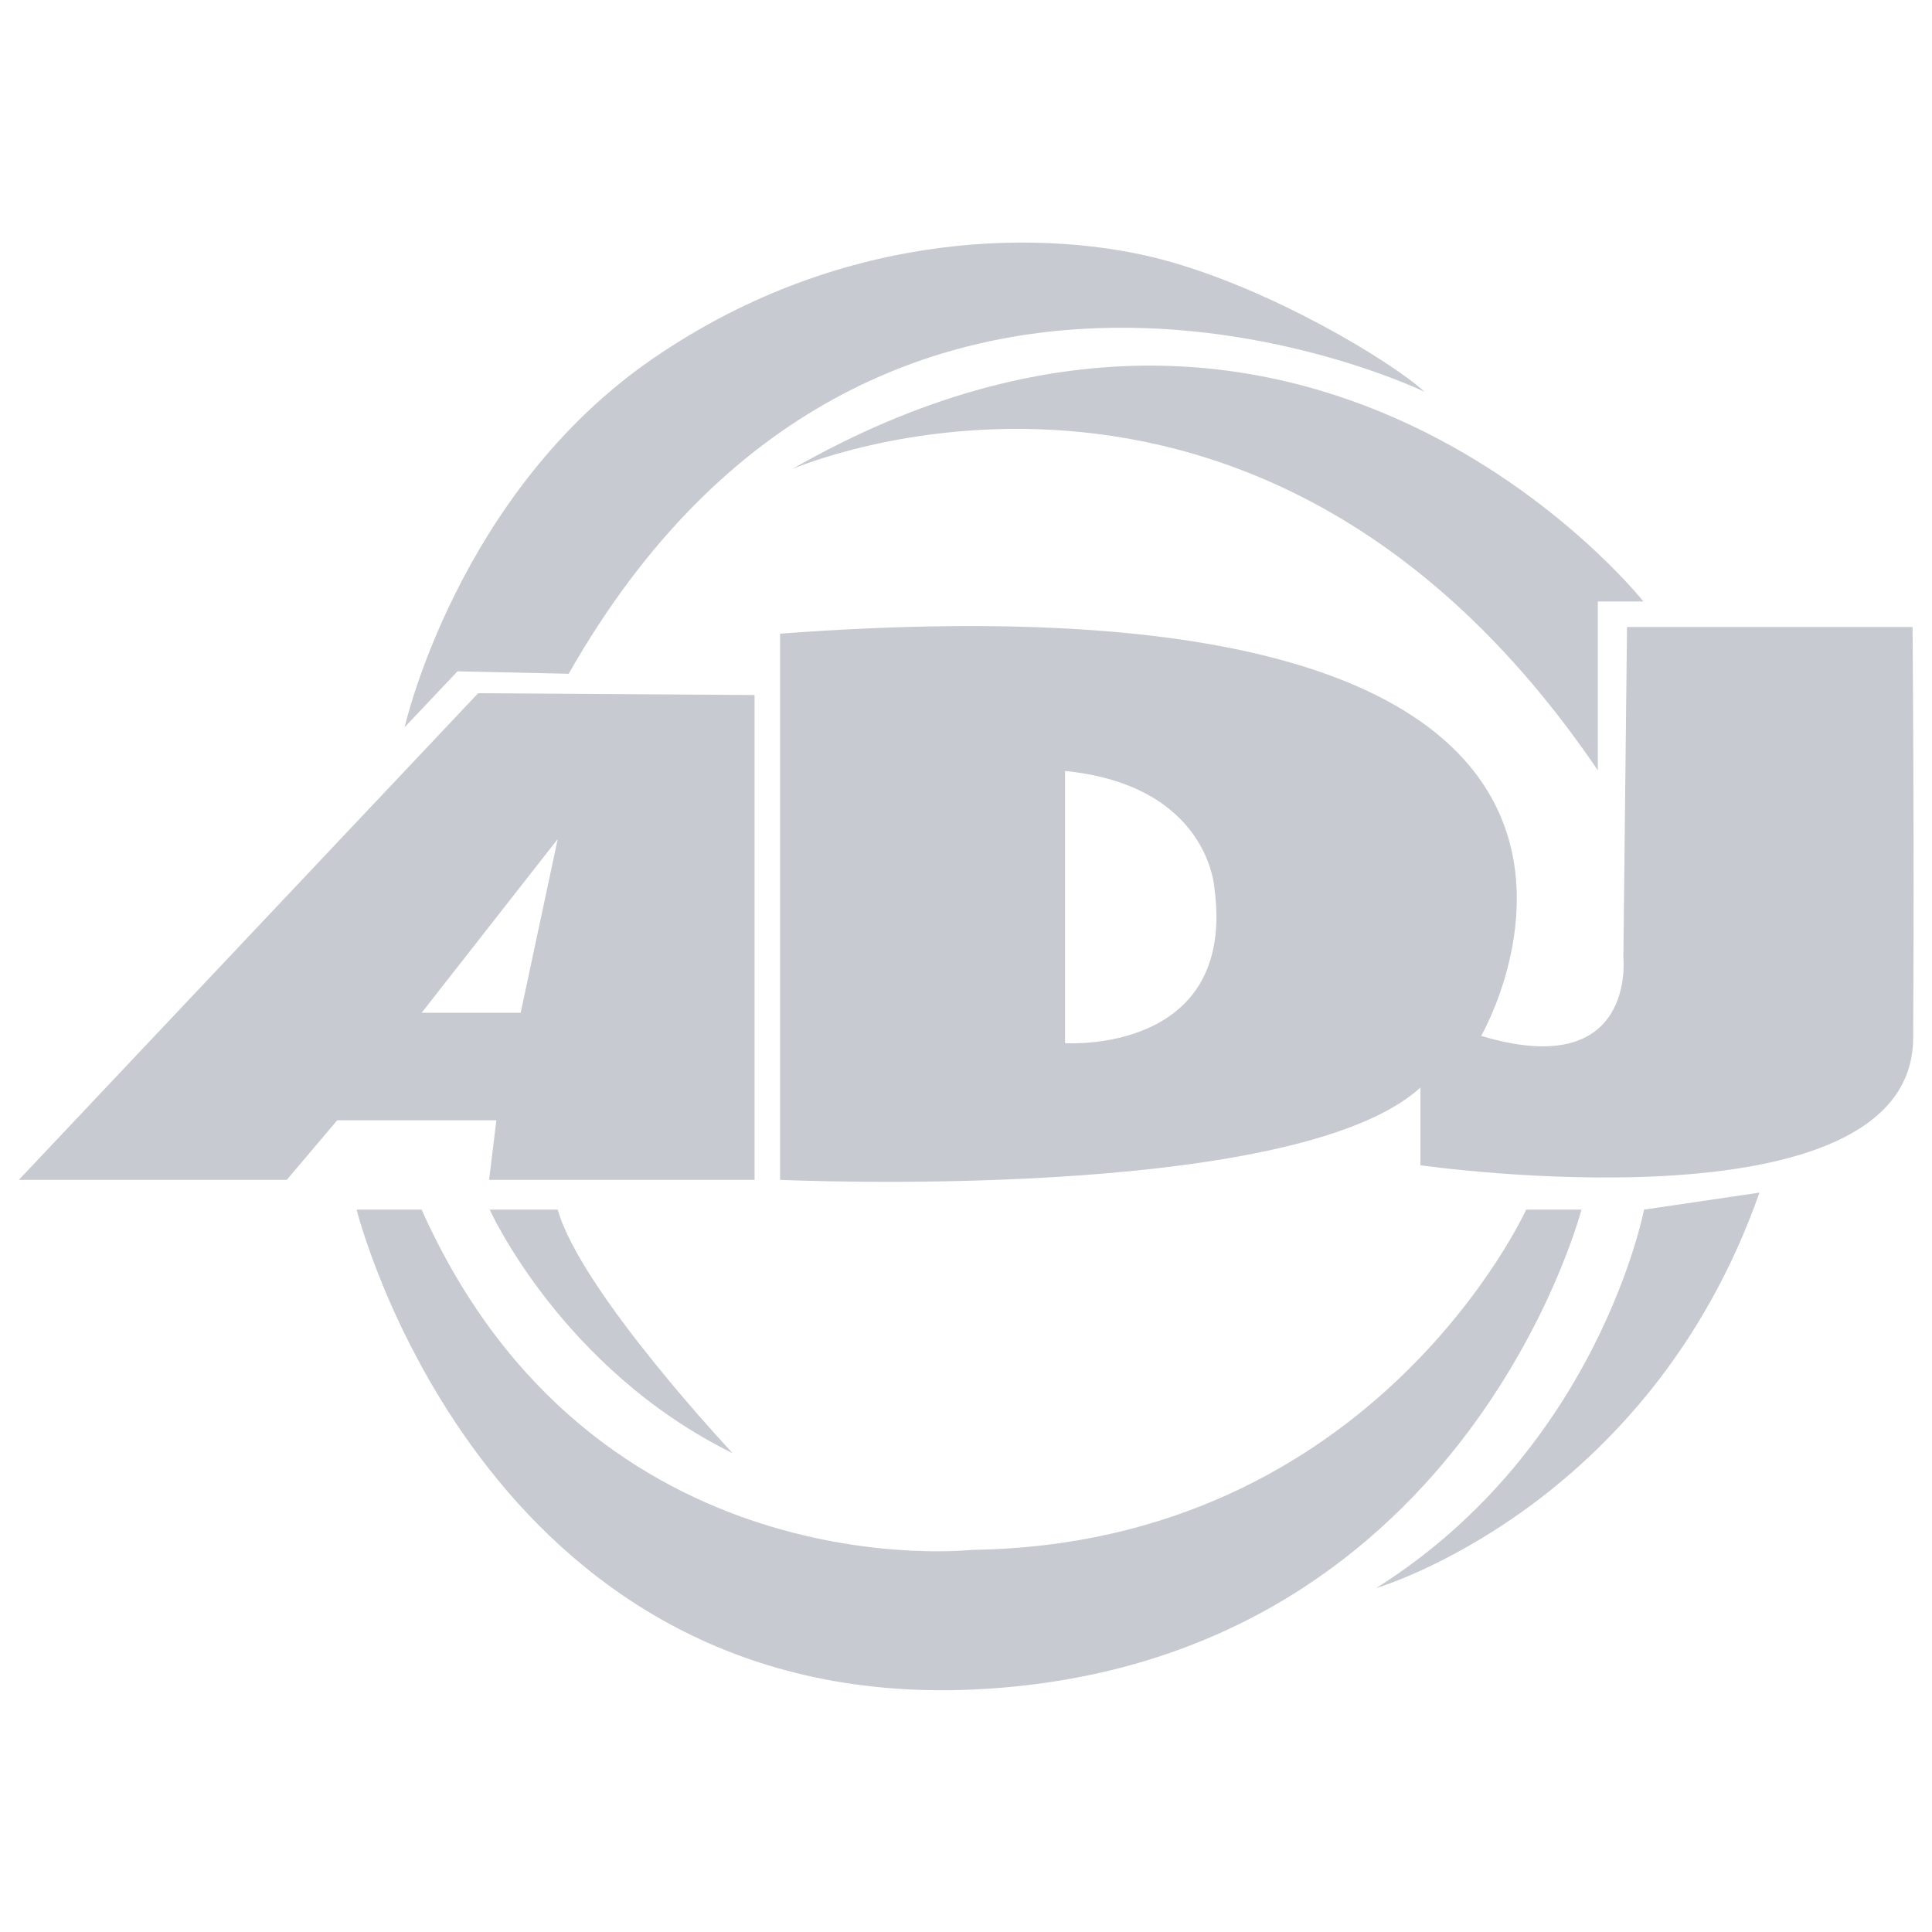
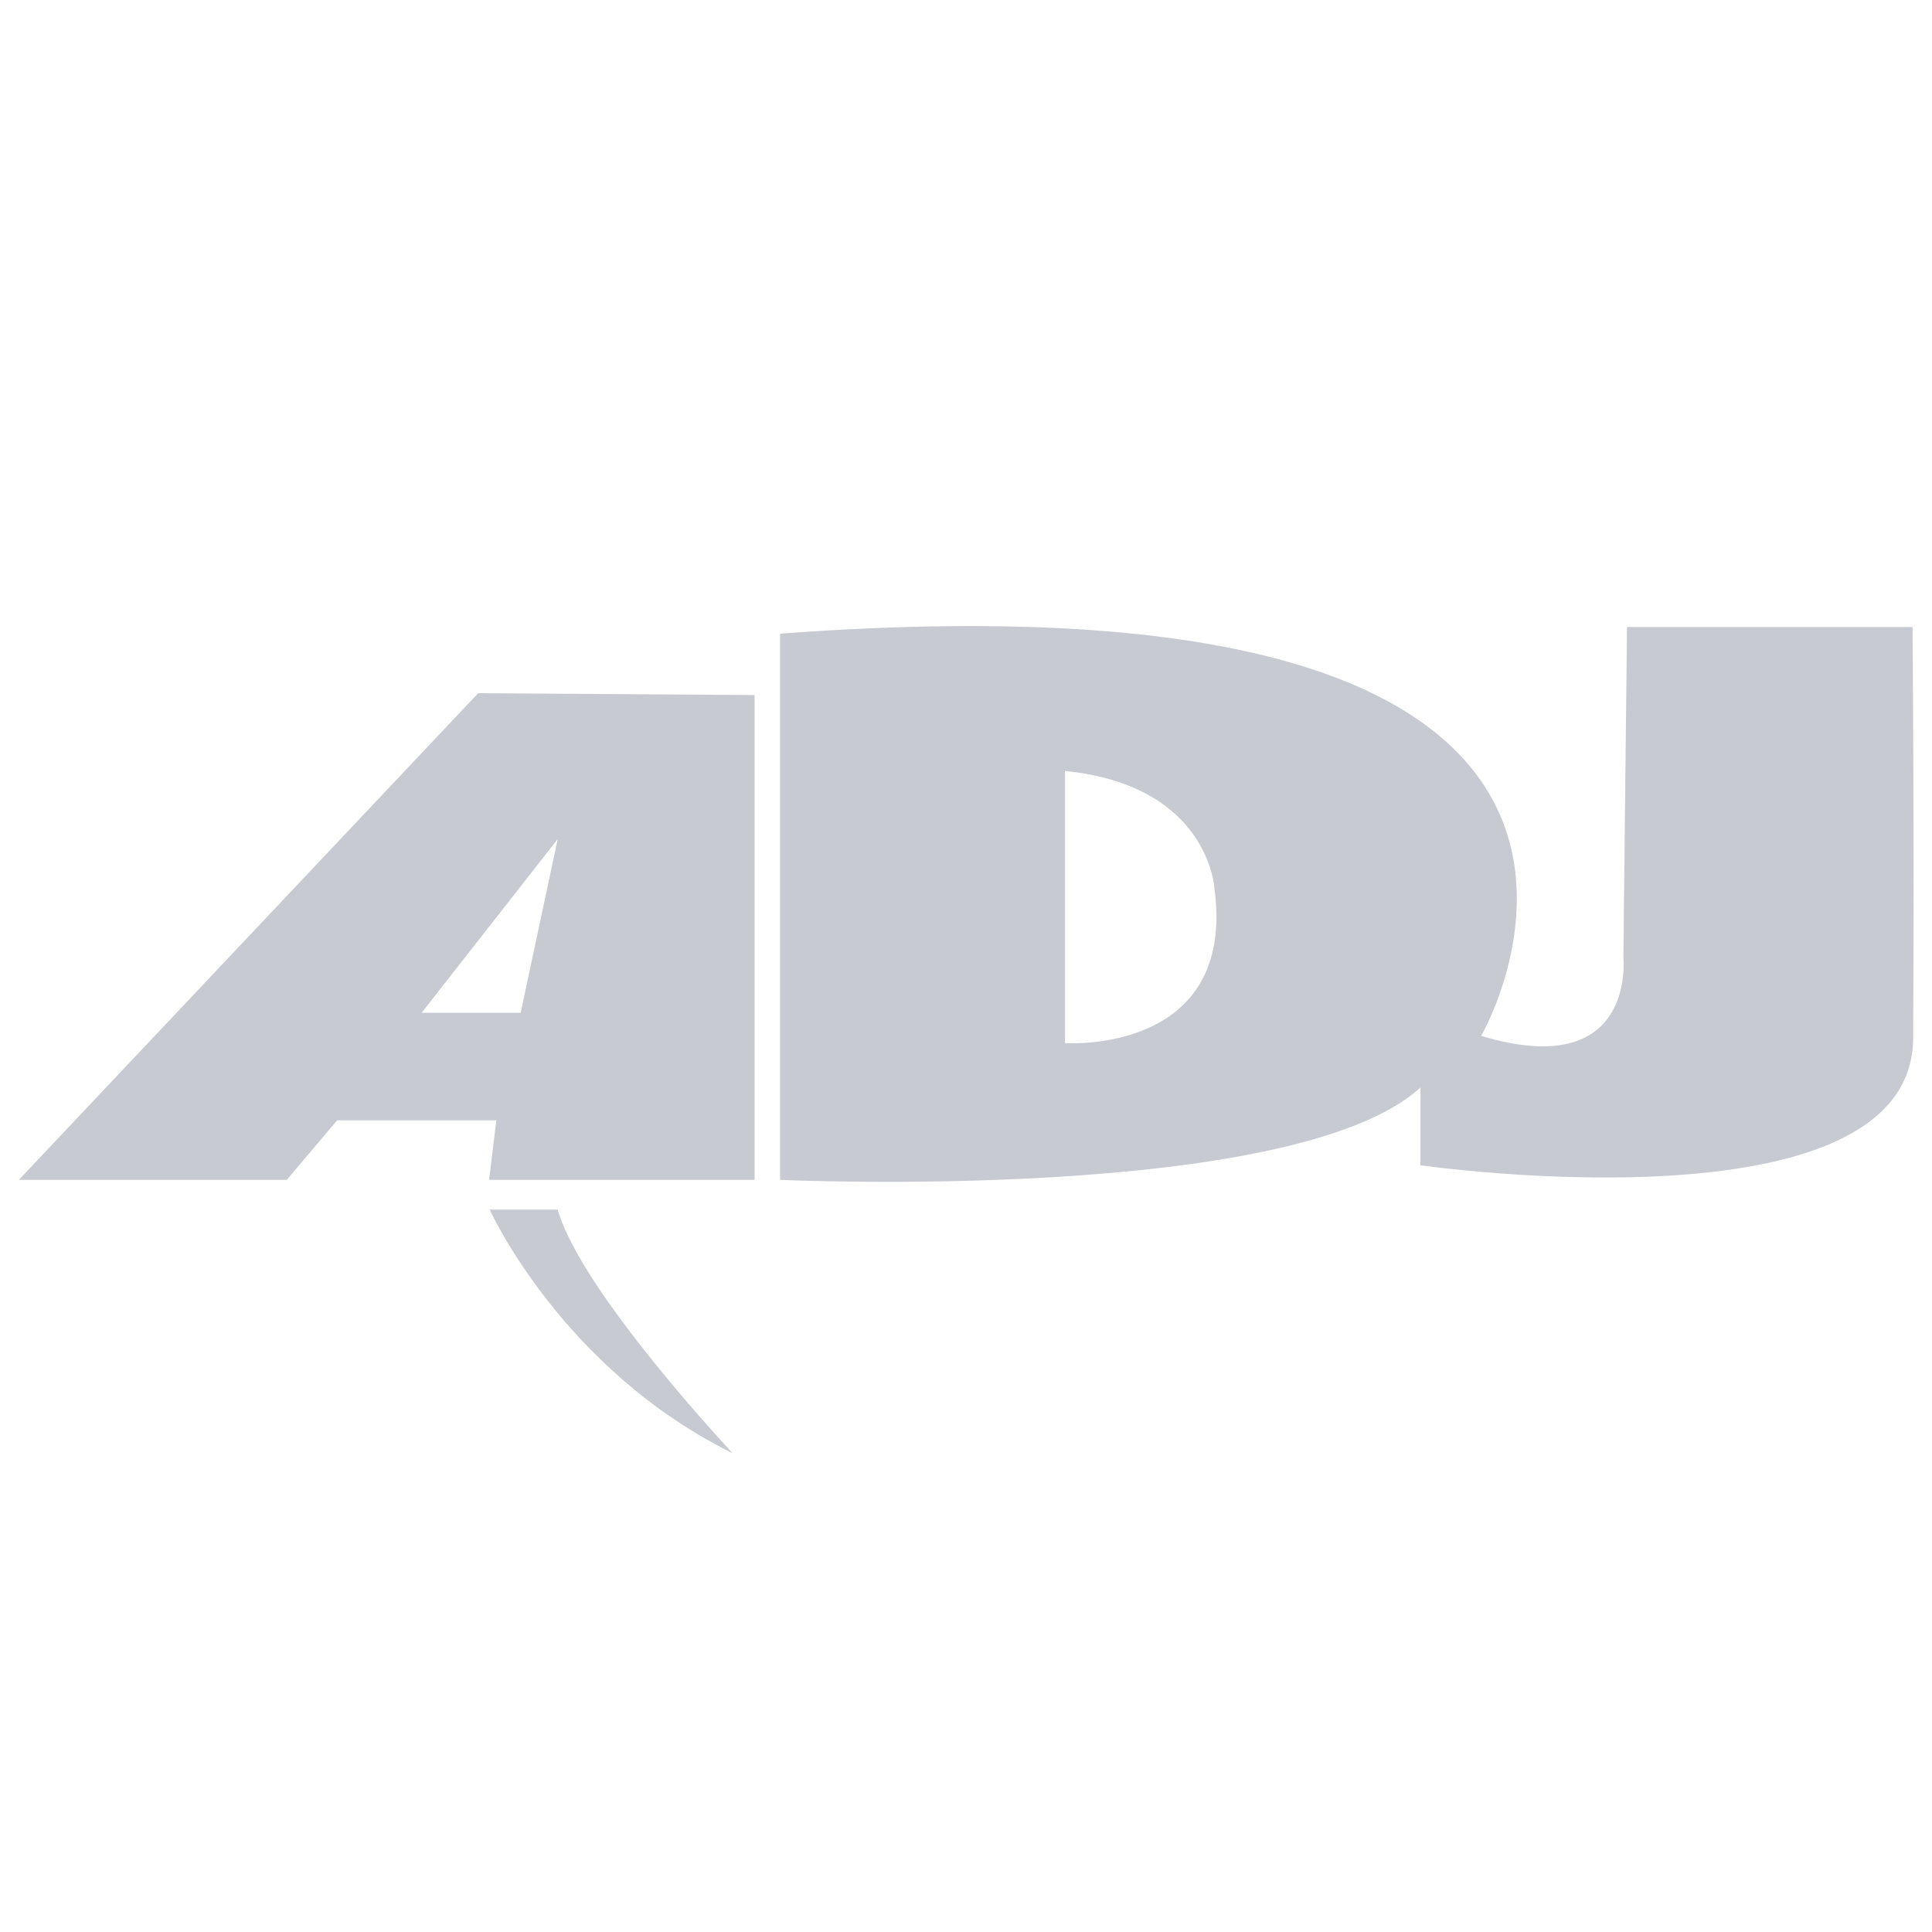
<svg xmlns="http://www.w3.org/2000/svg" version="1.1" id="Calque_1" x="0px" y="0px" viewBox="0 0 318 318" style="enable-background:new 0 0 318 318;" xml:space="preserve">
  <style type="text/css">
	.st0{fill:#C7CAD1;}
</style>
  <g>
    <g>
      <path class="st0" d="M314.8,103.2h-47l-0.6,54.4c0,0,2.2,20.6-23.4,12.9c0,0,45.2-78.2-115.4-66.2v89.9c0,0,84.5,3.9,105.4-15.2    v12.8c0,0,80.9,11.6,81.1-20.9S314.8,103.2,314.8,103.2z M175.3,171.7v-44.8c23.8,2.4,24.6,19.4,24.6,19.4    C203.5,173.6,175.3,171.7,175.3,171.7z" />
-       <path class="st0" d="M66.6,119.7c0,0,8.7-38.6,40.9-60.7s65.9-21,83.7-16.3s37.7,16.7,43.3,21.8c0,0-89.7-43.6-140.9,46.4    l-18.3-0.4L66.6,119.7z" />
-       <path class="st0" d="M80.6,199.1c0,0,11.8,26.2,40,40.1c0,0-25-26.6-28.8-40.1H80.6z" />
-       <path class="st0" d="M263,126.8V99h7.5c0,0-55.6-70.2-140.1-21.8C130.5,77.2,206.7,43.9,263,126.8z" />
-       <path class="st0" d="M270.6,199.1c0,0-7.5,39.3-44.1,62.3c0,0,44.8-13.1,63.1-65.1L270.6,199.1z" />
-       <path class="st0" d="M58.7,199.1c0,0,20.5,82.5,101.3,79c80.8-3.6,100.3-79,100.3-79h-9.1c0,0-25,55.1-91.2,56    c0,0-62.4,7.1-90.6-56L58.7,199.1L58.7,199.1z" />
+       <path class="st0" d="M80.6,199.1c0,0,11.8,26.2,40,40.1c0,0-25-26.6-28.8-40.1H80.6" />
      <path class="st0" d="M124.2,194.2v-79.8l-45.5-0.3L3.1,194.2h44.1l8.3-9.8h26.2l-1.2,9.8L124.2,194.2L124.2,194.2z M69.4,166.7    l22.4-28.6l-6.1,28.6L69.4,166.7L69.4,166.7z" />
    </g>
  </g>
</svg>